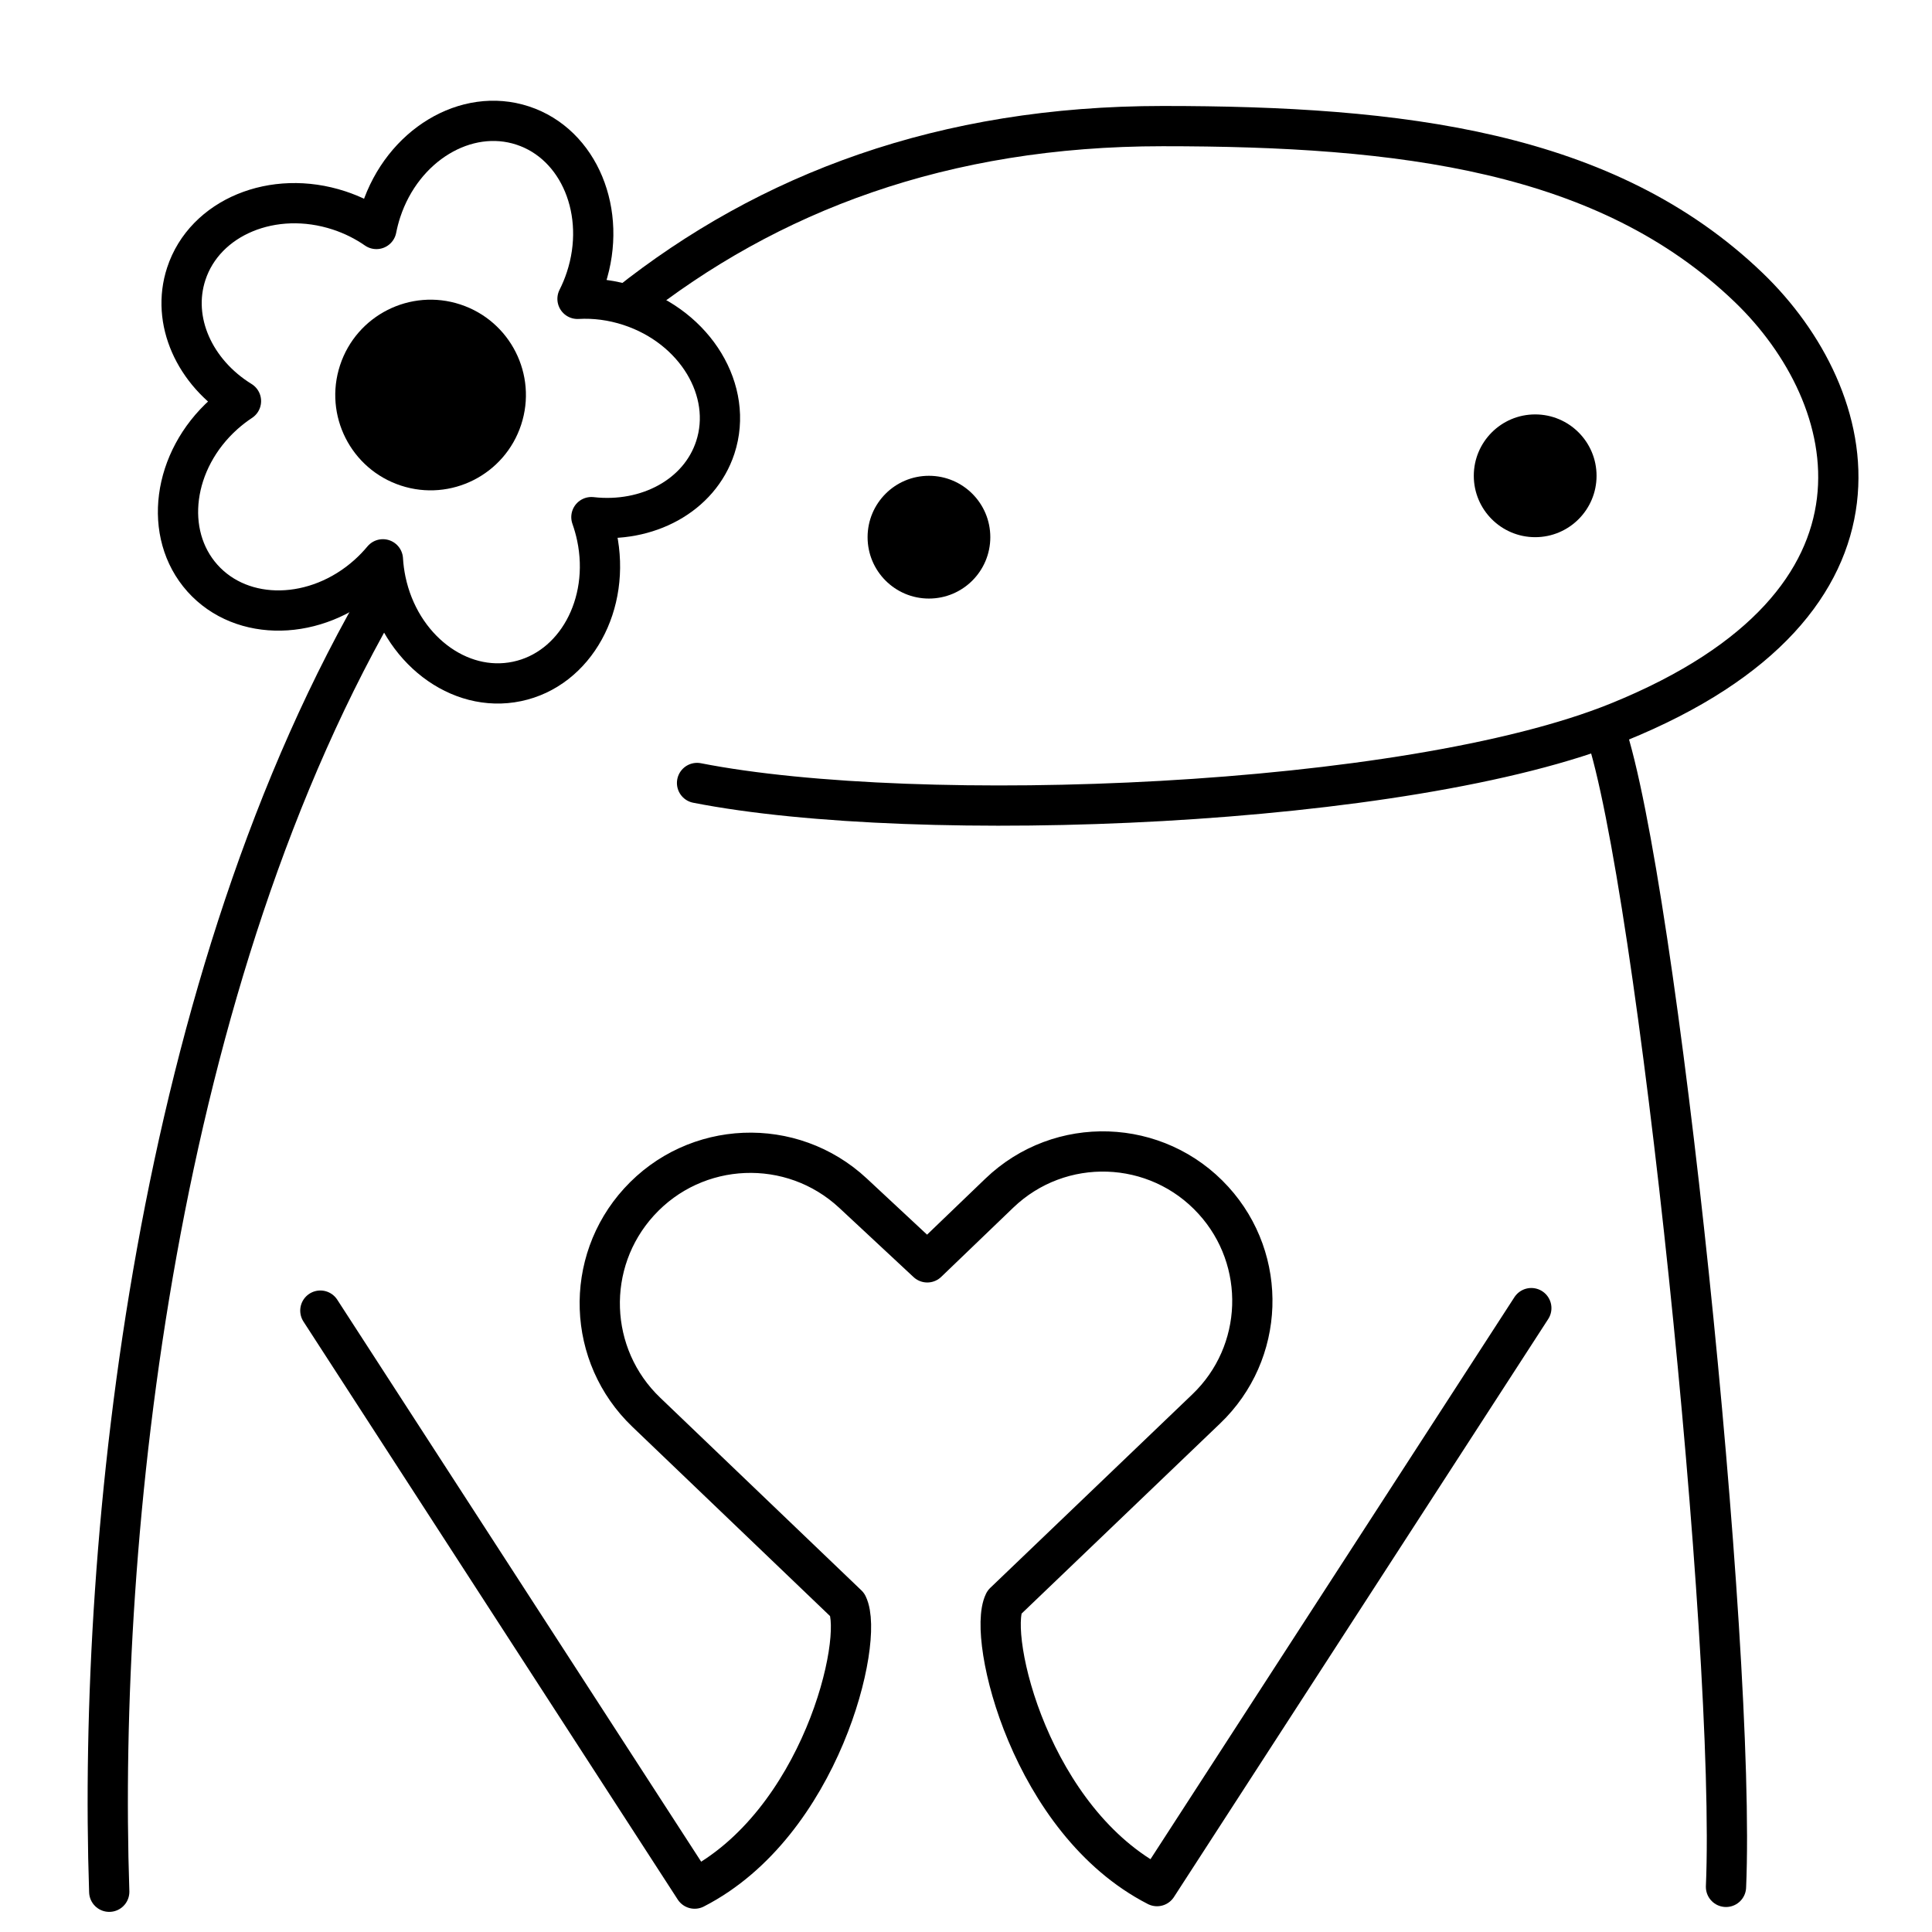
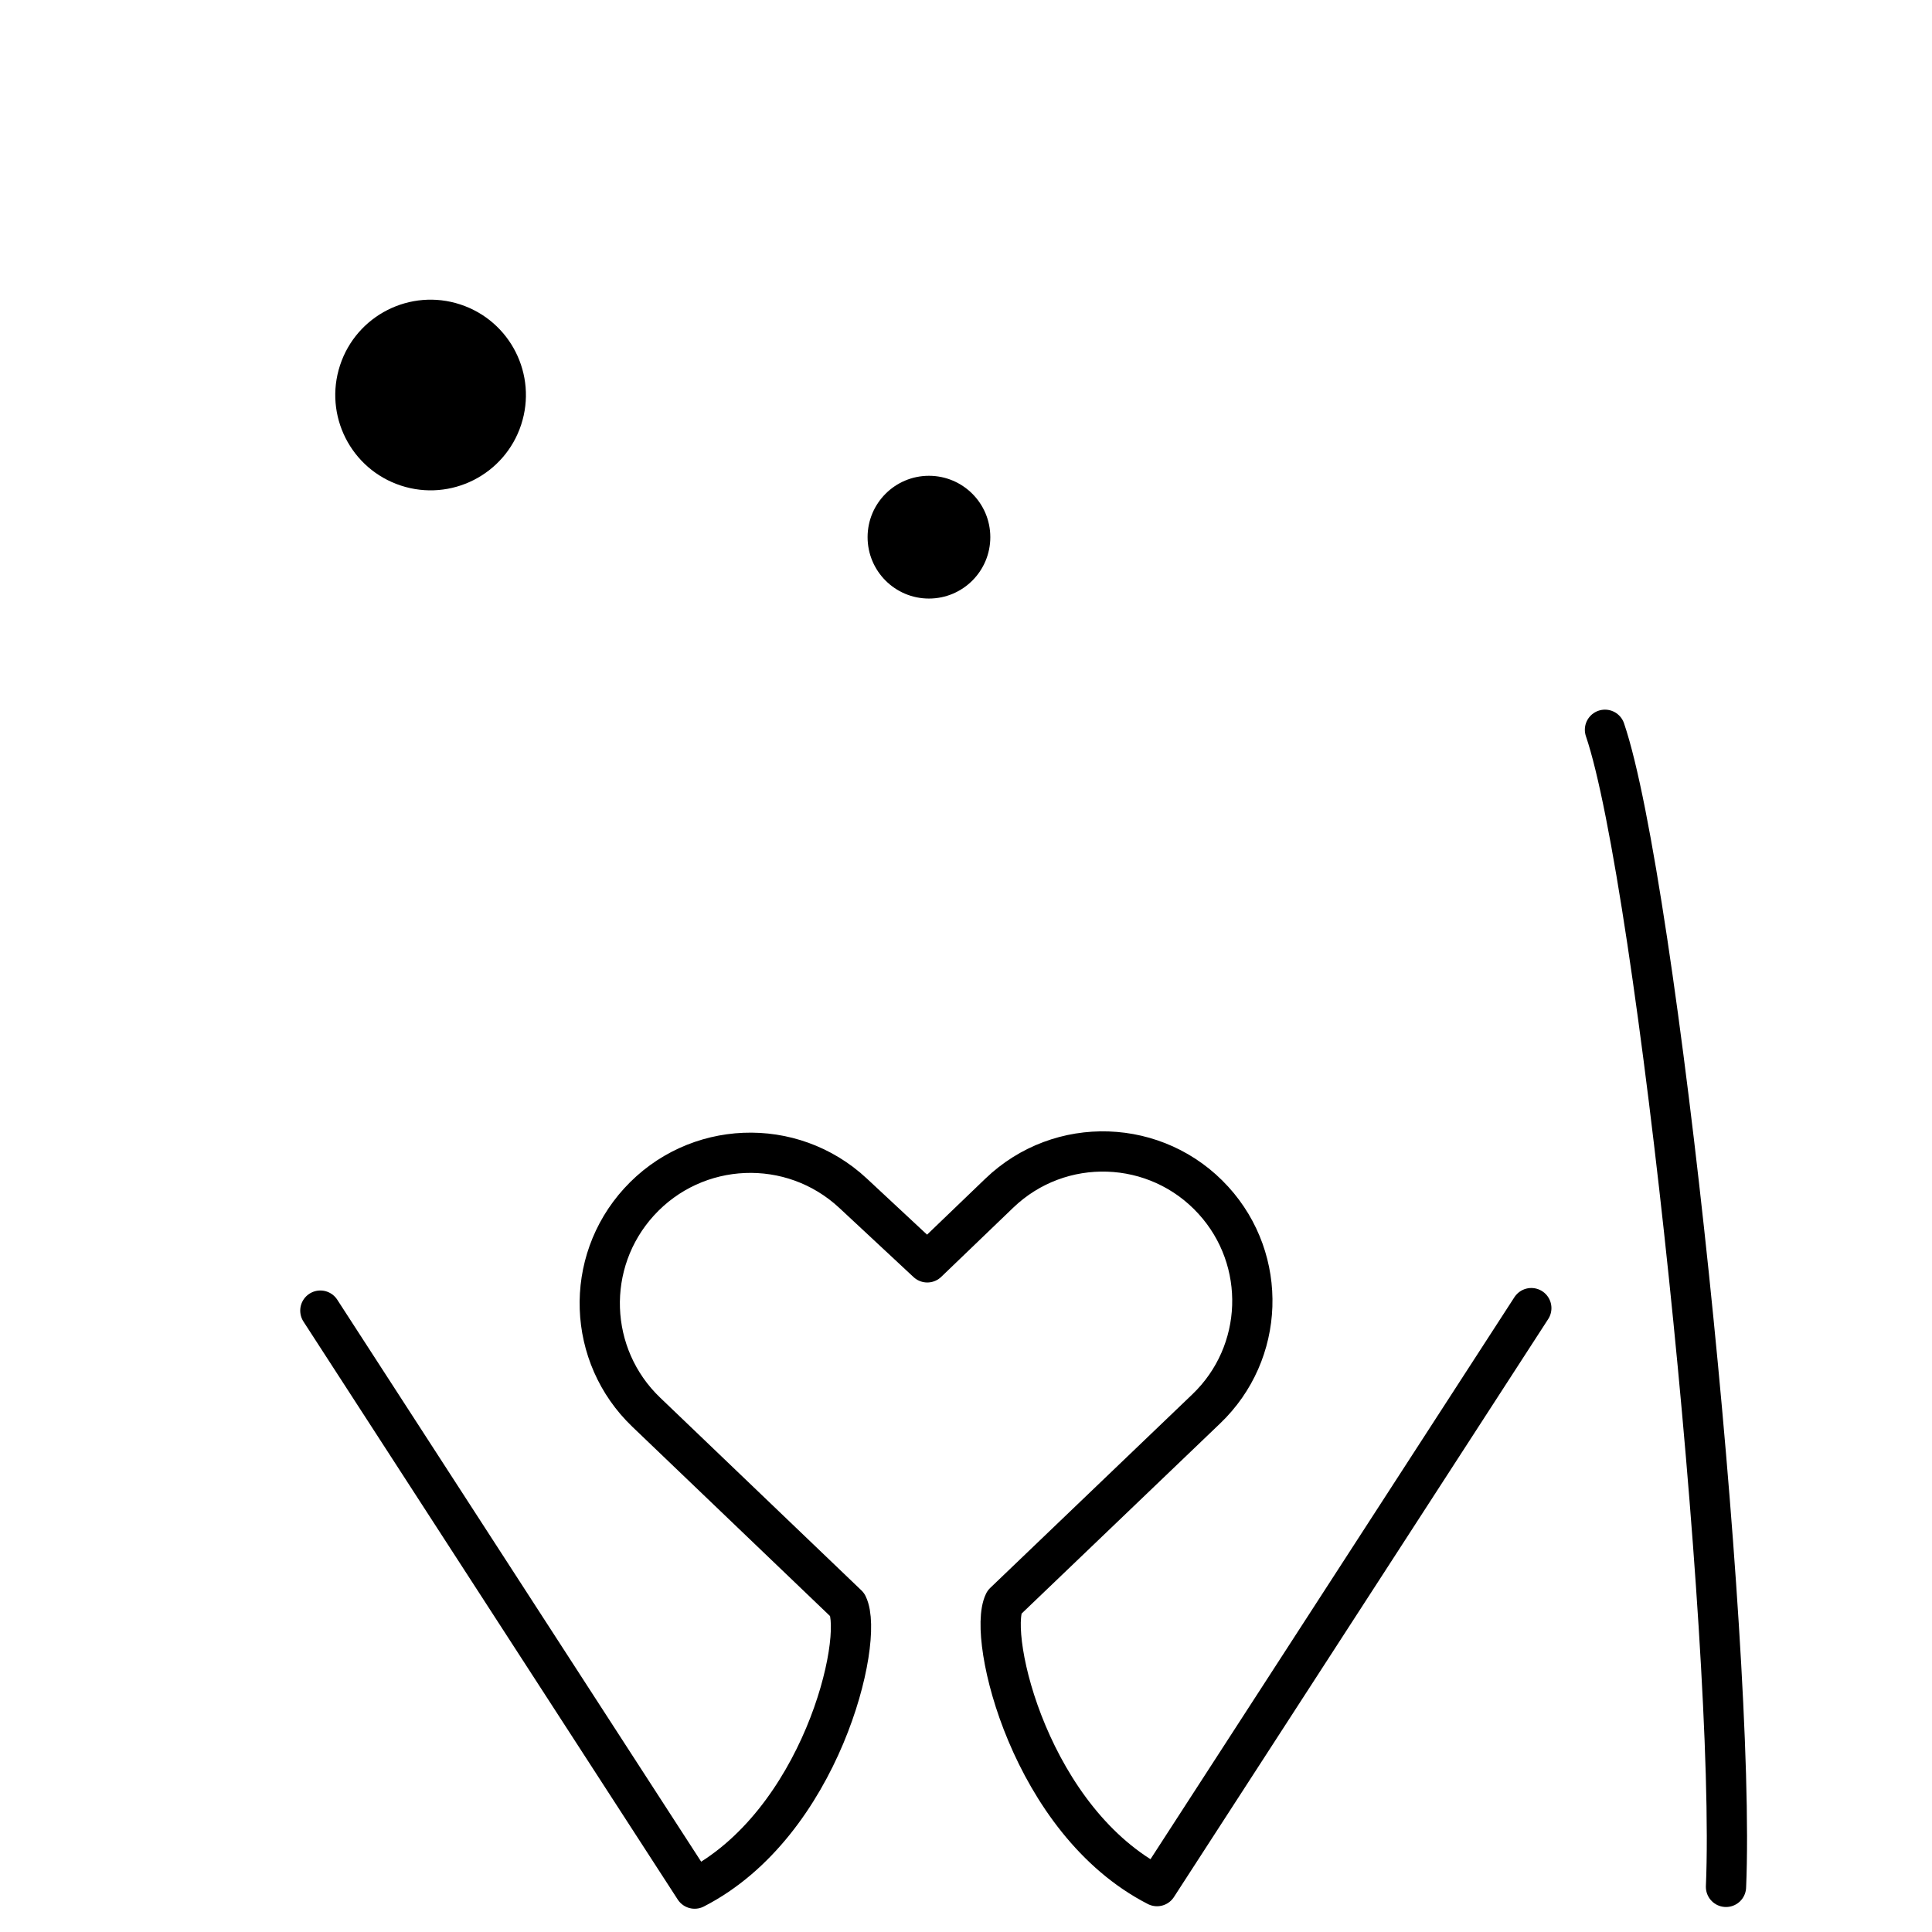
<svg xmlns="http://www.w3.org/2000/svg" fill="none" viewBox="0 0 48 48">
-   <path stroke="#000" stroke-linecap="round" stroke-linejoin="round" d="M2.714 47C2.415 38.11 3.868 24.301 9.609 14.594M17.318 19.453C22.82 20.532 34.958 20.07 40.207 17.941C47.562 14.959 46.254 9.844 43.447 7.144C39.91 3.744 34.809 3.132 28.884 3.133C23.435 3.133 19.088 4.782 15.594 7.562" />
  <path stroke="#000" stroke-linecap="round" stroke-linejoin="round" d="M39.875 18.131C41.164 21.91 43.139 40.894 42.882 46.879" />
  <path stroke="#000" stroke-linecap="round" stroke-linejoin="round" d="M7.959 32.562L17.258 46.922C20.391 45.317 21.478 40.749 21.056 39.874L16.055 35.085C14.589 33.681 14.509 31.365 15.875 29.864C17.278 28.322 19.669 28.224 21.194 29.645L23.038 31.363L24.828 29.643C26.336 28.195 28.741 28.276 30.148 29.823C31.503 31.312 31.424 33.611 29.969 35.003L24.948 39.812C24.526 40.686 25.613 45.255 28.746 46.86L38.045 32.5" />
-   <path stroke="#000" stroke-linejoin="round" d="M14.559 6.915C14.501 7.093 14.43 7.263 14.348 7.425C14.769 7.401 15.21 7.456 15.646 7.599C17.281 8.136 18.232 9.711 17.771 11.117C17.377 12.317 16.081 13.006 14.693 12.848C14.748 13.003 14.794 13.165 14.829 13.332C15.182 15.016 14.294 16.627 12.845 16.93C11.397 17.234 9.937 16.114 9.584 14.43C9.547 14.251 9.523 14.072 9.513 13.896C9.4 14.032 9.275 14.162 9.139 14.284C7.857 15.431 6.017 15.467 5.03 14.365C4.044 13.262 4.283 11.438 5.565 10.29C5.7 10.17 5.841 10.061 5.987 9.965C4.837 9.256 4.244 7.971 4.628 6.802C5.089 5.396 6.789 4.691 8.424 5.228C8.765 5.34 9.077 5.498 9.352 5.689C9.381 5.541 9.419 5.392 9.468 5.243C10.005 3.608 11.58 2.657 12.986 3.119C14.392 3.58 15.096 5.28 14.559 6.915Z" />
  <circle cx="10.698" cy="9.814" r="2.368" fill="#000" transform="rotate(18.176 10.698 9.814)" />
-   <path fill="#000" fill-rule="evenodd" d="M38.141 10.296C37.299 10.296 36.616 10.979 36.616 11.821C36.616 12.663 37.299 13.346 38.141 13.346C38.983 13.346 39.666 12.663 39.666 11.821C39.666 10.979 38.983 10.296 38.141 10.296Z" clip-rule="evenodd" />
  <path fill="#000" fill-rule="evenodd" d="M23.079 11.821C22.237 11.821 21.555 12.504 21.555 13.346C21.555 14.188 22.237 14.871 23.079 14.871C23.922 14.871 24.604 14.188 24.604 13.346C24.604 12.504 23.922 11.821 23.079 11.821Z" clip-rule="evenodd" />
</svg>